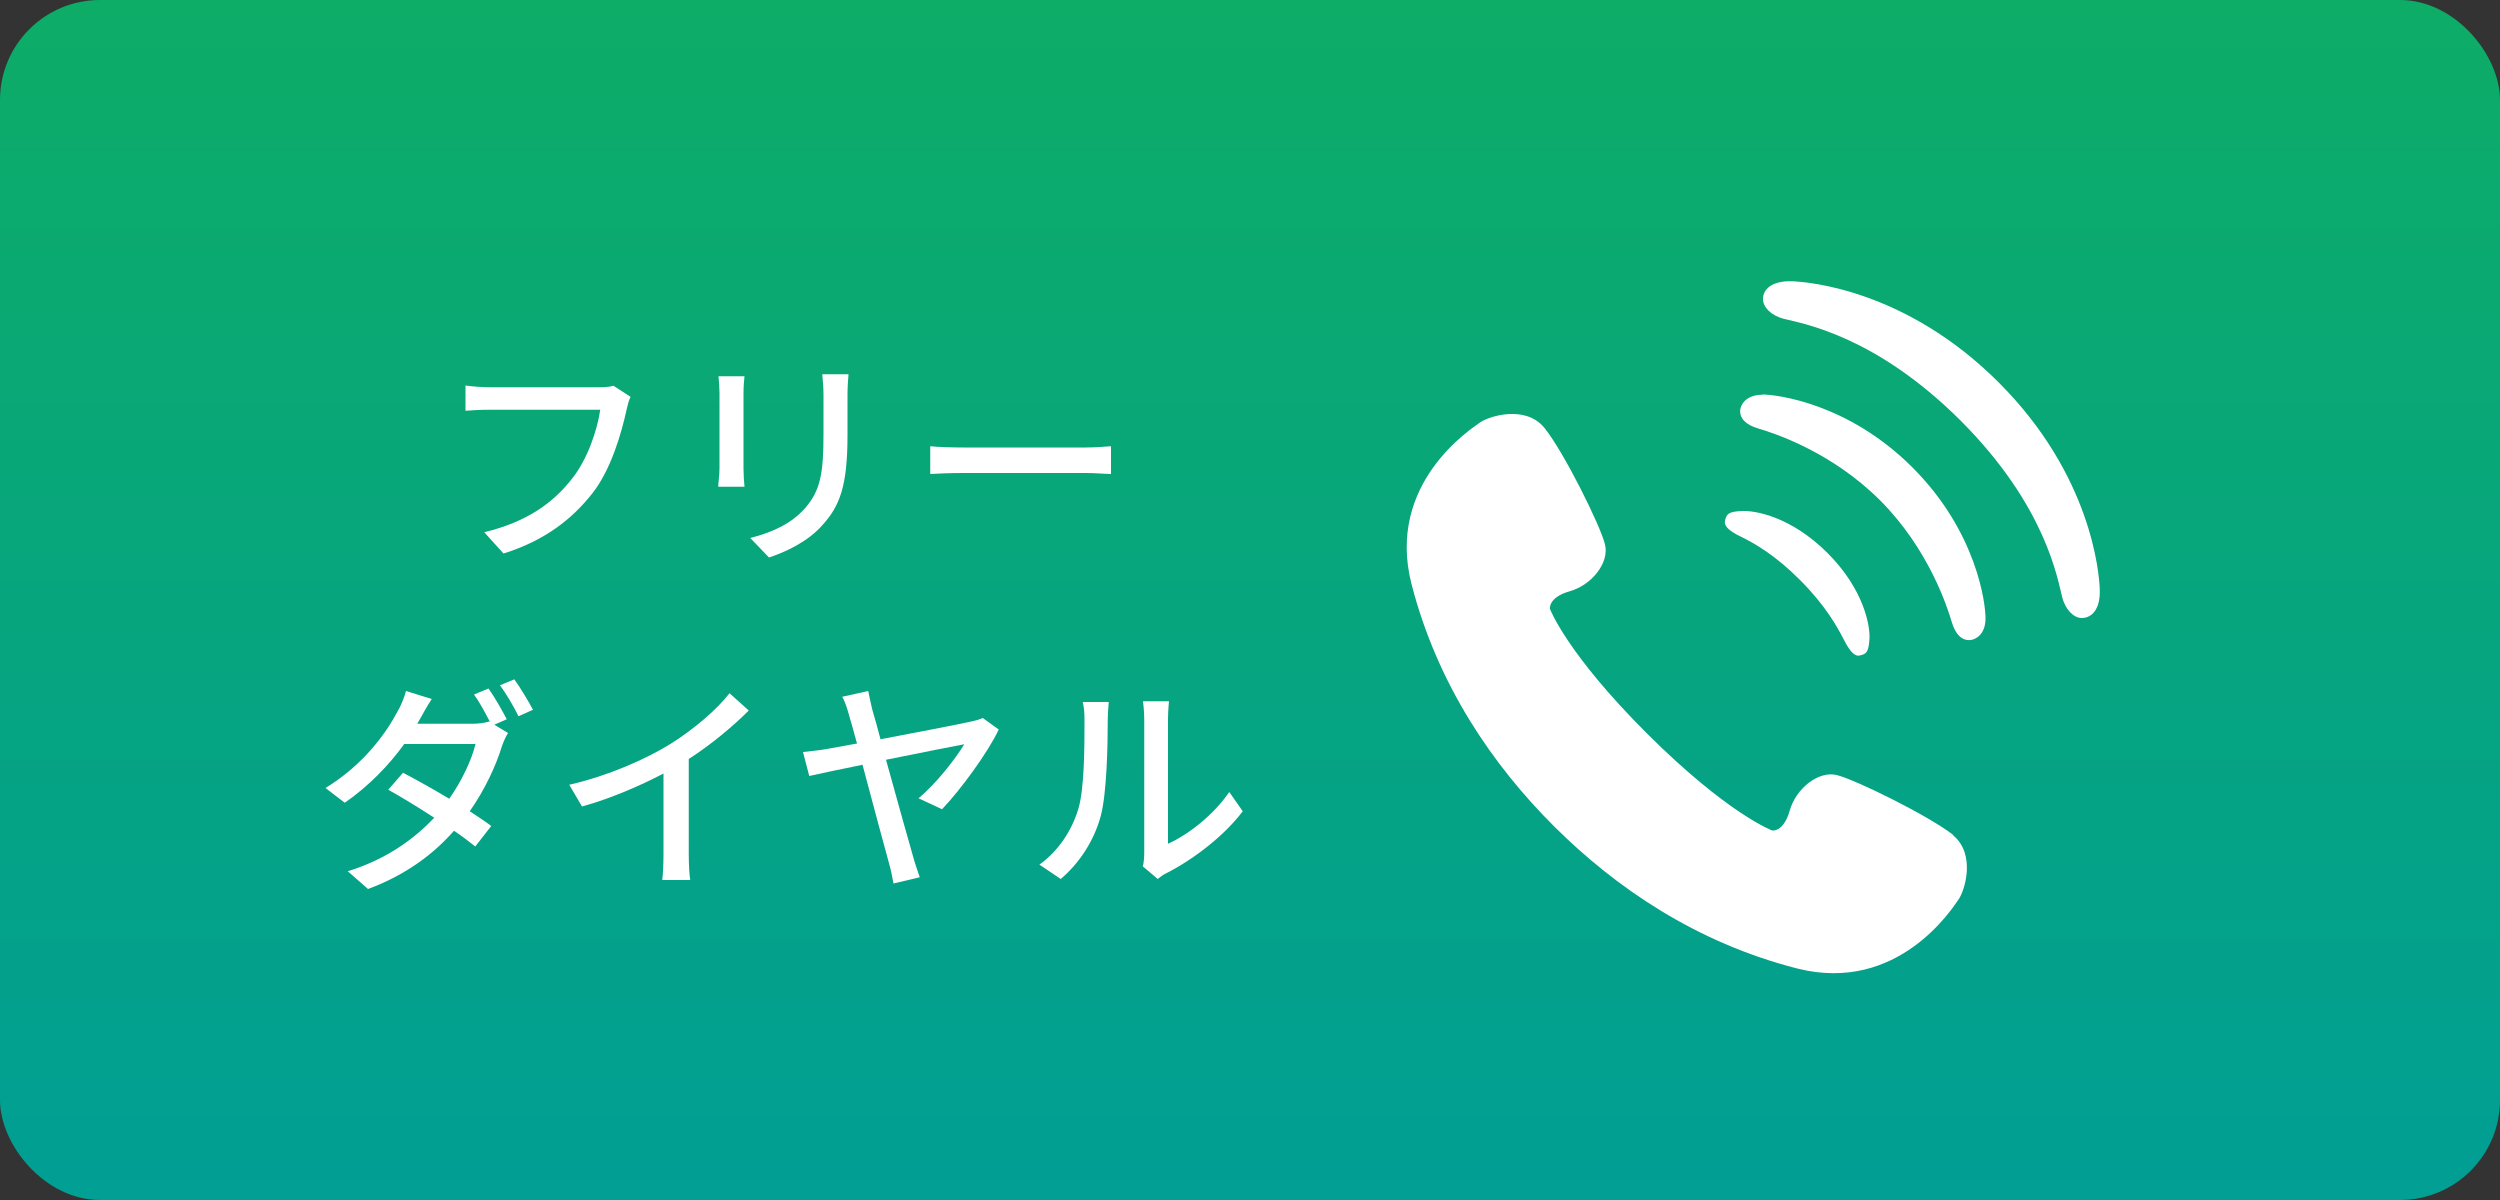
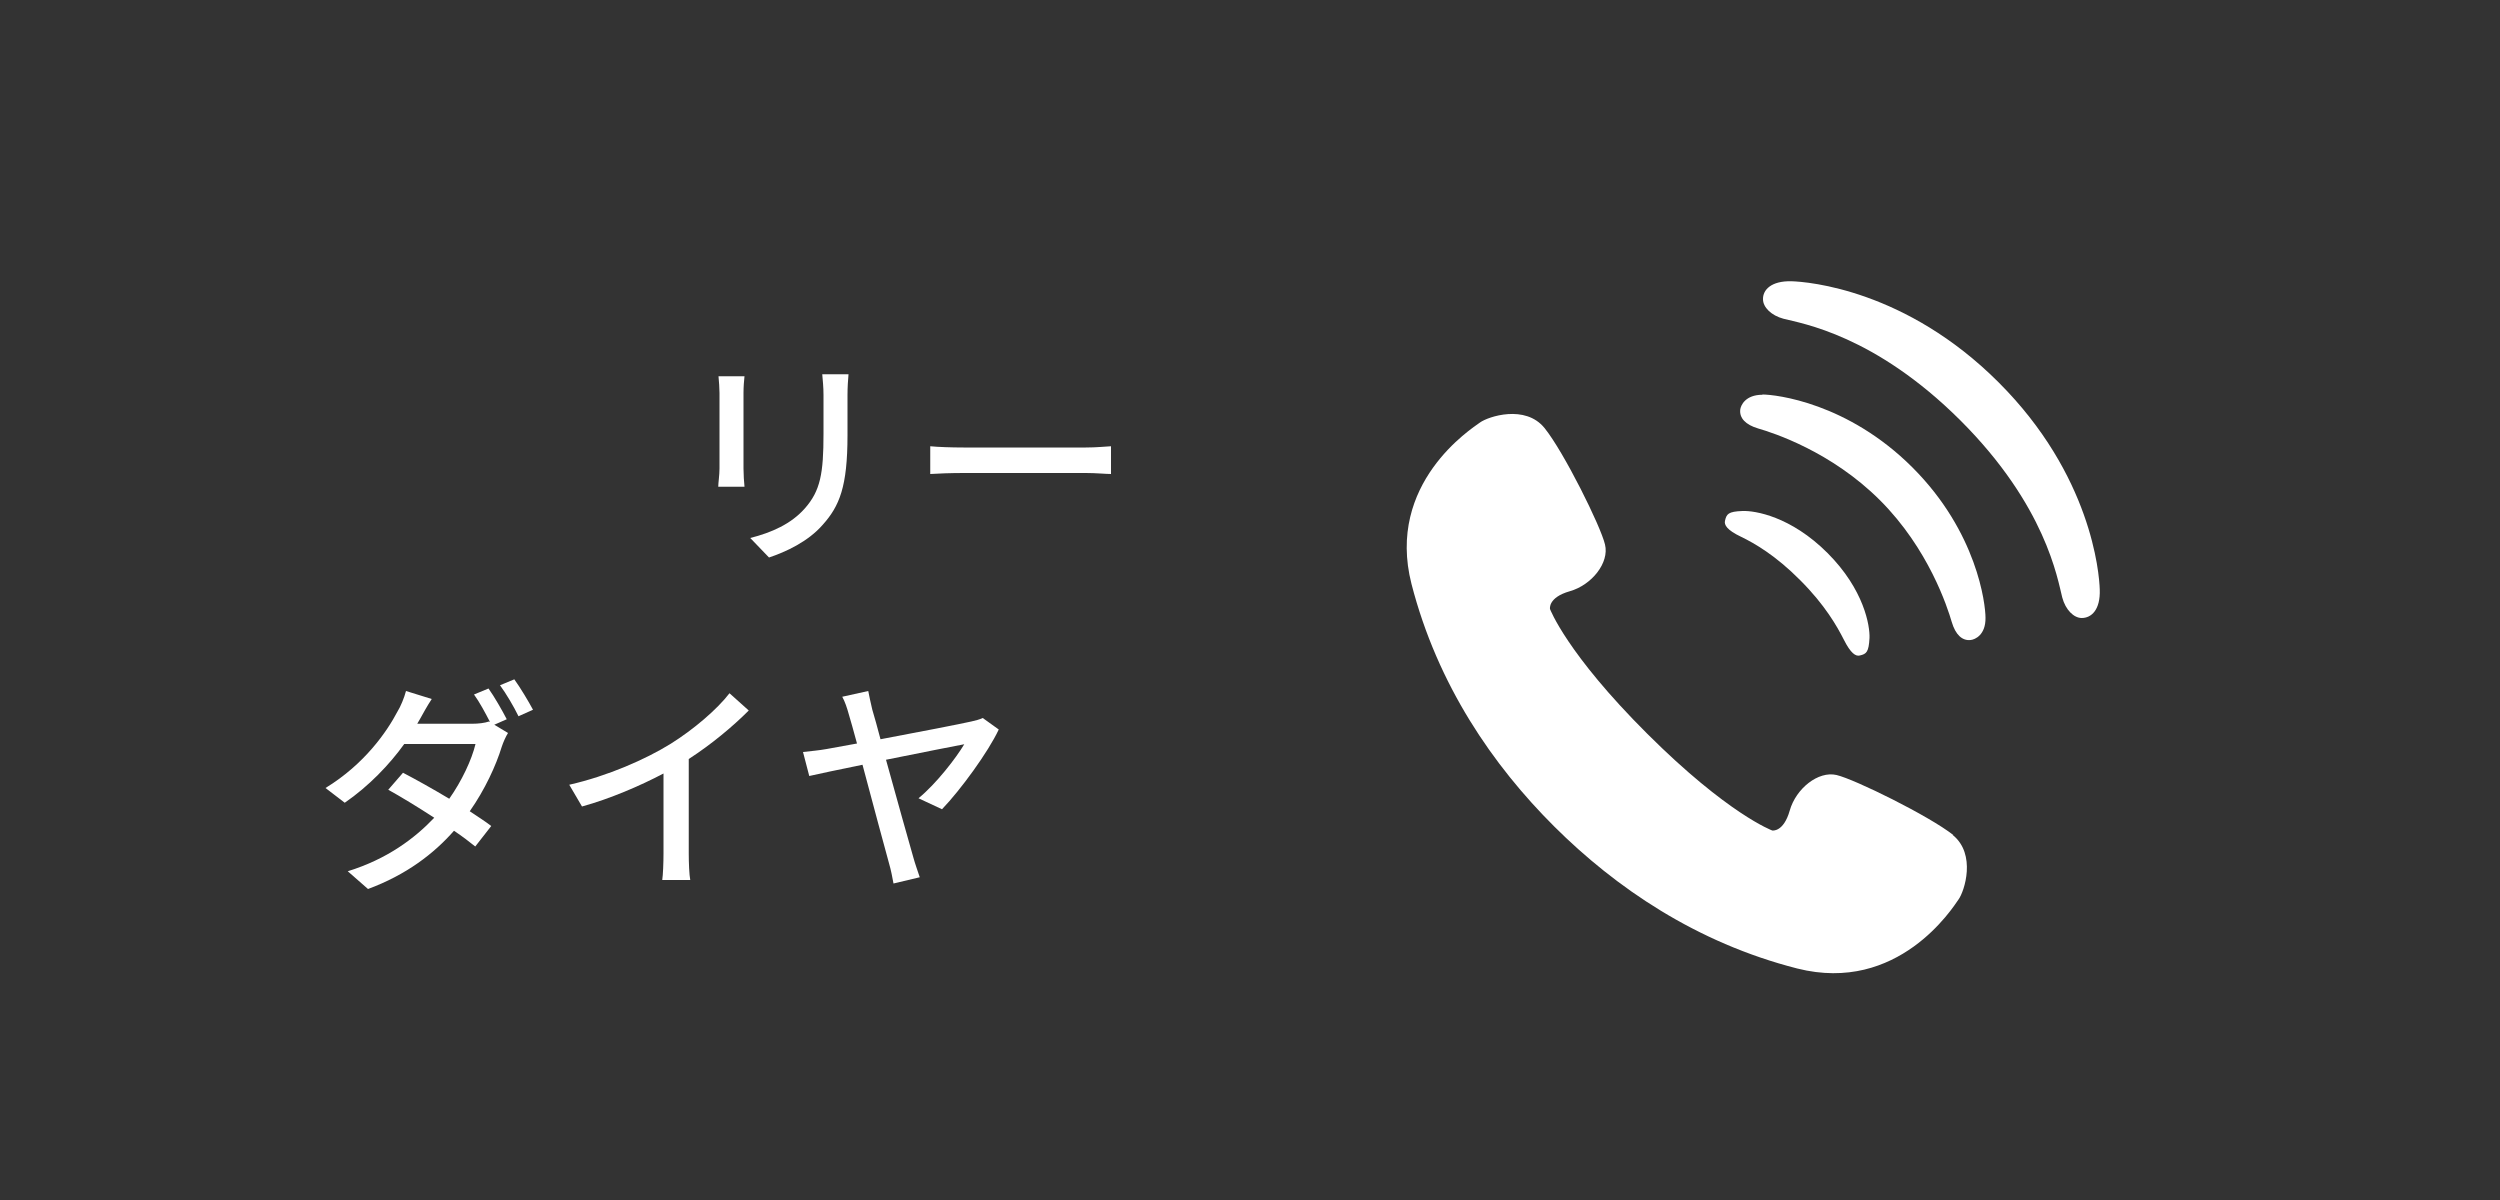
<svg xmlns="http://www.w3.org/2000/svg" width="100" height="48" viewBox="0 0 100 48">
  <rect x="0" y="0" width="100" height="48" fill="#333333" stroke="none" />
  <defs>
    <style>.e{fill:url(#d);}.f{fill:#fff;}</style>
    <linearGradient id="d" x1="50" y1=".18" x2="50" y2="49.94" gradientTransform="matrix(1, 0, 0, 1, 0, 0)" gradientUnits="userSpaceOnUse">
      <stop offset="0" stop-color="#0dac67" />
      <stop offset="1" stop-color="#009e96" />
    </linearGradient>
  </defs>
  <g id="a" />
  <g id="b">
    <g id="c">
      <g>
-         <rect class="e" width="100" height="48" rx="4" ry="4" />
        <g>
          <path class="f" d="M78.13,33.4c-.96-.76-3.94-2.23-4.67-2.4-.73-.17-1.62,.54-1.87,1.42-.25,.88-.7,.8-.7,.8,0,0-1.77-.65-5-3.87-3.23-3.22-3.89-4.99-3.89-4.99,0,0-.09-.46,.79-.71,.88-.25,1.59-1.14,1.41-1.87-.17-.73-1.65-3.71-2.42-4.66-.77-.95-2.25-.46-2.58-.22-.33,.24-3.77,2.43-2.74,6.46,1.04,4.04,3.26,7.26,5.71,9.7,2.45,2.44,5.68,4.65,9.72,5.68,4.04,1.02,6.22-2.43,6.45-2.76,.24-.33,.72-1.81-.23-2.58Z" />
          <path class="f" d="M69.64,21.47c.54,.26,1.39,.75,2.37,1.74,.99,.99,1.47,1.84,1.74,2.37,.28,.56,.48,.68,.64,.64,.27-.06,.36-.14,.39-.7,.02-.48-.21-1.93-1.68-3.4-1.47-1.47-2.91-1.7-3.4-1.68-.57,.02-.64,.12-.7,.39-.04,.16,.07,.37,.64,.64Z" />
          <path class="f" d="M70.5,15.79c-.69,0-.87,.43-.89,.59-.04,.34,.21,.61,.72,.76,.59,.17,2.92,.92,4.87,2.87,1.95,1.95,2.7,4.29,2.87,4.87,.15,.51,.42,.76,.76,.72,.17-.02,.6-.2,.59-.89,0-.55-.33-3.42-2.92-6.01-2.59-2.59-5.46-2.92-6.01-2.92Z" />
          <path class="f" d="M79.94,15.29c-3.7-3.7-7.61-4.02-8.28-4.04-.82-.02-1.15,.35-1.14,.72,0,.32,.33,.65,.82,.78,.74,.19,3.65,.65,7.08,4.07,3.42,3.42,3.88,6.34,4.07,7.08,.13,.49,.46,.82,.78,.82,.38,0,.75-.32,.72-1.14-.02-.67-.34-4.58-4.04-8.28Z" />
        </g>
        <g>
-           <path class="f" d="M25.22,15.88c-.07,.14-.12,.34-.16,.52-.2,.92-.61,2.35-1.34,3.3-.82,1.06-1.94,1.93-3.58,2.44l-.77-.85c1.76-.43,2.77-1.2,3.51-2.14,.62-.78,1.01-1.94,1.13-2.76h-4.42c-.39,0-.75,.02-.97,.04v-1.01c.25,.04,.68,.07,.97,.07h4.37c.15,0,.38,0,.58-.06l.69,.45Z" />
          <path class="f" d="M29.78,15.05c-.02,.19-.04,.41-.04,.67v3.02c0,.23,.02,.55,.04,.73h-1.05c0-.15,.05-.47,.05-.73v-3.02c0-.16-.02-.48-.04-.67h1.04Zm4.16-.07c-.02,.23-.04,.5-.04,.83v1.6c0,2.06-.32,2.83-.99,3.58-.59,.68-1.49,1.09-2.15,1.31l-.75-.78c.86-.22,1.63-.56,2.18-1.18,.63-.71,.75-1.41,.75-2.99v-1.55c0-.32-.03-.59-.05-.83h1.05Z" />
          <path class="f" d="M37.21,17.85c.29,.03,.85,.05,1.33,.05h4.89c.44,0,.79-.04,1.01-.05v1.11c-.2,0-.6-.04-1-.04h-4.9c-.5,0-1.04,.02-1.33,.04v-1.11Z" />
          <path class="f" d="M19.79,29l.53,.32c-.09,.14-.19,.37-.25,.55-.23,.75-.67,1.71-1.28,2.58,.33,.22,.64,.42,.86,.59l-.64,.82c-.22-.18-.51-.4-.85-.63-.8,.91-1.9,1.76-3.44,2.33l-.81-.71c1.58-.49,2.67-1.31,3.46-2.14-.66-.43-1.35-.85-1.84-1.12l.59-.68c.5,.26,1.2,.65,1.85,1.04,.5-.71,.9-1.56,1.05-2.19h-2.85c-.59,.82-1.41,1.68-2.38,2.35l-.77-.59c1.57-.96,2.46-2.26,2.88-3.06,.12-.19,.27-.55,.34-.82l1.03,.32c-.18,.27-.37,.62-.47,.8l-.11,.19h2.19c.26,0,.5-.03,.68-.09l.04,.02c-.18-.35-.42-.8-.64-1.1l.58-.24c.23,.32,.55,.88,.73,1.23l-.5,.22Zm.78-1.83c.24,.33,.58,.9,.75,1.22l-.58,.26c-.19-.39-.49-.9-.74-1.24l.58-.24Z" />
          <path class="f" d="M27.55,34.14c0,.37,.02,.86,.06,1.06h-1.12c.03-.2,.05-.69,.05-1.06v-3.2c-.95,.5-2.14,1.01-3.26,1.32l-.51-.87c1.54-.35,3.06-1.02,4.06-1.64,.91-.57,1.85-1.37,2.35-2.02l.77,.69c-.65,.65-1.49,1.35-2.4,1.94v3.78Z" />
          <path class="f" d="M36.74,31.93c.71-.58,1.51-1.62,1.83-2.16-.27,.05-1.7,.33-3.13,.62,.44,1.58,.94,3.39,1.1,3.93,.05,.19,.18,.56,.25,.77l-1.05,.25c-.04-.22-.1-.54-.18-.81-.14-.5-.65-2.4-1.06-3.94-.98,.2-1.83,.38-2.13,.45l-.25-.96c.33-.04,.62-.06,.95-.12,.15-.03,.6-.11,1.21-.22-.14-.52-.26-.94-.32-1.14-.08-.29-.16-.53-.27-.73l1.04-.23c.04,.2,.09,.45,.16,.74,.09,.31,.21,.72,.33,1.19,1.49-.28,3.24-.62,3.63-.71,.15-.03,.33-.08,.46-.14l.64,.46c-.42,.9-1.53,2.42-2.27,3.19l-.92-.43Z" />
-           <path class="f" d="M41.57,34.59c.77-.55,1.29-1.36,1.55-2.19,.26-.8,.26-2.56,.26-3.59,0-.31-.02-.52-.07-.73h1.04c0,.07-.04,.41-.04,.72,0,1.03-.04,2.94-.28,3.84-.27,.99-.84,1.87-1.6,2.52l-.86-.58Zm4.14,.08c.04-.15,.06-.36,.06-.57v-5.33c0-.37-.05-.67-.05-.72h1.04c0,.05-.04,.35-.04,.72v4.98c.78-.35,1.8-1.12,2.45-2.07l.54,.77c-.77,1.02-2.03,1.96-3.06,2.48-.15,.07-.24,.15-.34,.23l-.59-.5Z" />
        </g>
      </g>
    </g>
  </g>
</svg>